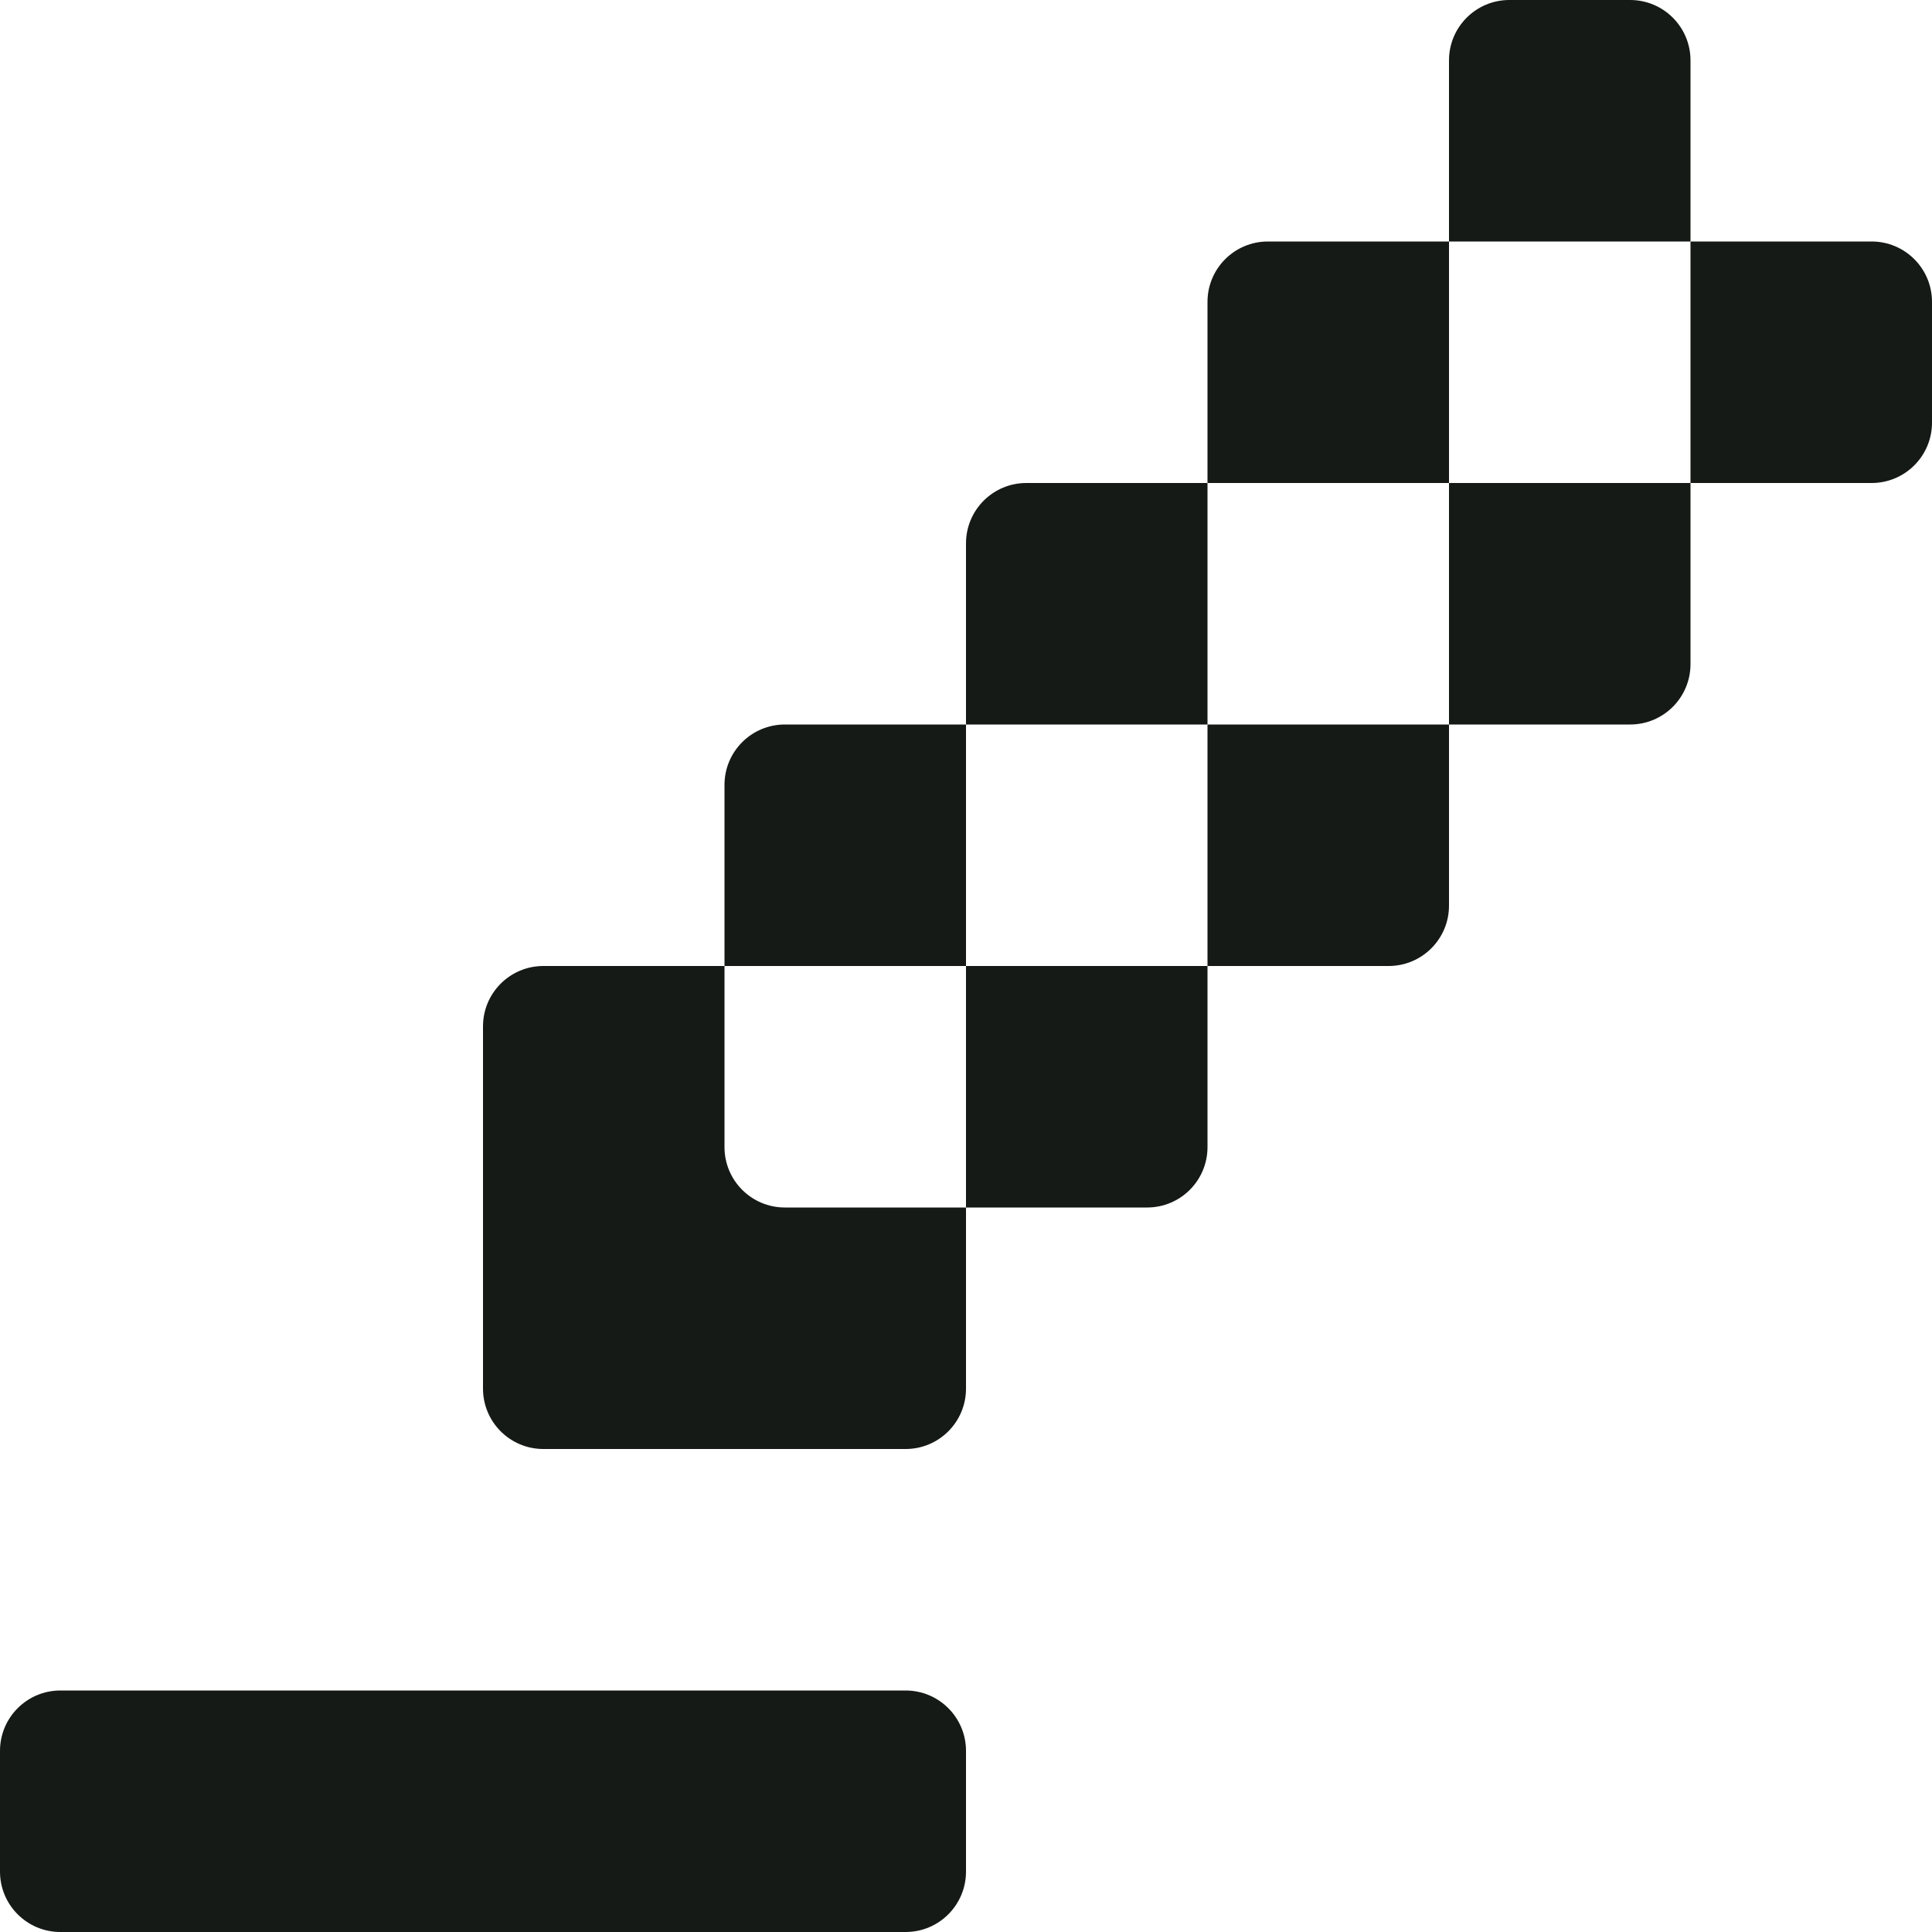
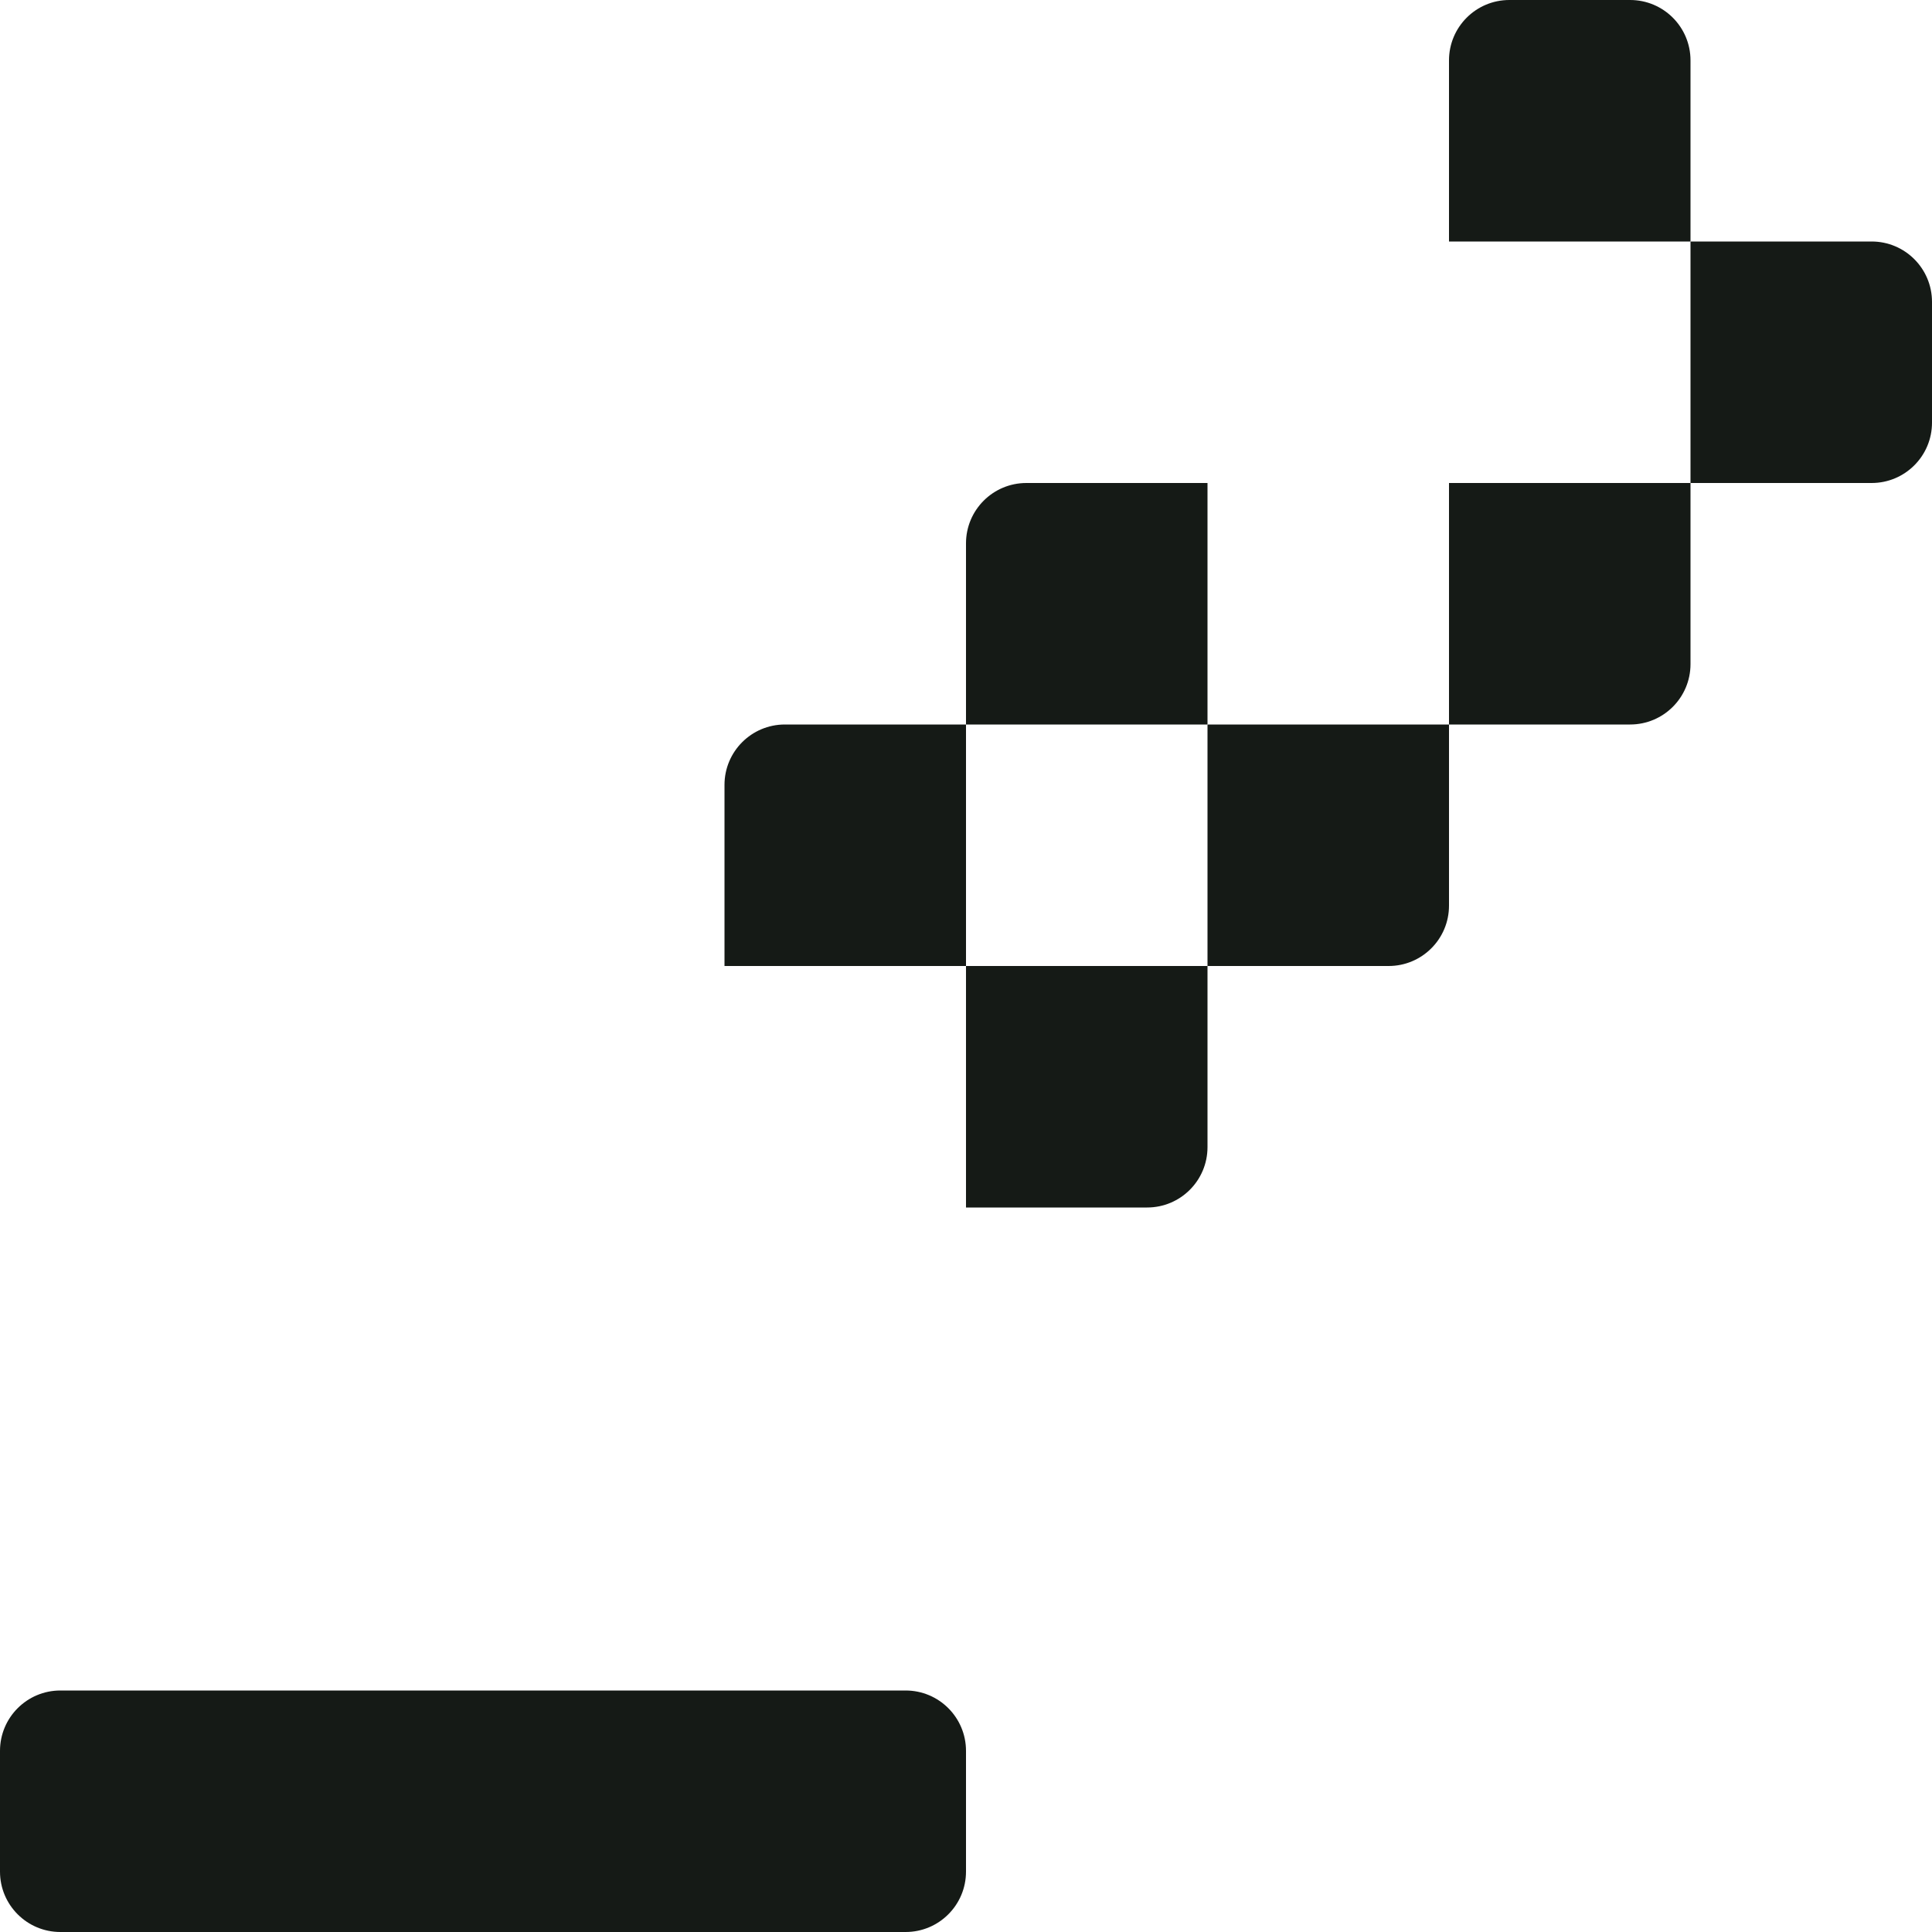
<svg xmlns="http://www.w3.org/2000/svg" width="64" height="64" viewBox="0 0 64 64" fill="none">
  <path d="M30 56C31.105 56 32 56.895 32 58V62C32 63.105 31.105 64 30 64H2C0.895 64 0 63.105 0 62V58C0 56.895 0.895 56 2 56H30Z" fill="#151A16" />
-   <path d="M24 38C24 39.105 24.895 40 26 40H32V46C32 47.105 31.105 48 30 48H18C16.895 48 16 47.105 16 46V34C16 32.895 16.895 32 18 32H24V38Z" fill="#151A16" />
  <path d="M40 38C40 39.105 39.105 40 38 40H32V32H40V38Z" fill="#151A16" />
  <path d="M32 32H24V26C24 24.895 24.895 24 26 24H32V32Z" fill="#151A16" />
  <path d="M48 30C48 31.105 47.105 32 46 32H40V24H48V30Z" fill="#151A16" />
  <path d="M40 24H32V18C32 16.895 32.895 16 34 16H40V24Z" fill="#151A16" />
  <path d="M56 22C56 23.105 55.105 24 54 24H48V16H56V22Z" fill="#151A16" />
-   <path d="M48 16H40V10C40 8.895 40.895 8 42 8H48V16Z" fill="#151A16" />
  <path d="M64 14C64 15.105 63.105 16 62 16H56V8H62C63.105 8 64 8.895 64 10V14Z" fill="#151A16" />
  <path d="M56 8H48V2C48 0.895 48.895 0 50 0H54C55.105 0 56 0.895 56 2V8Z" fill="#151A16" />
</svg>